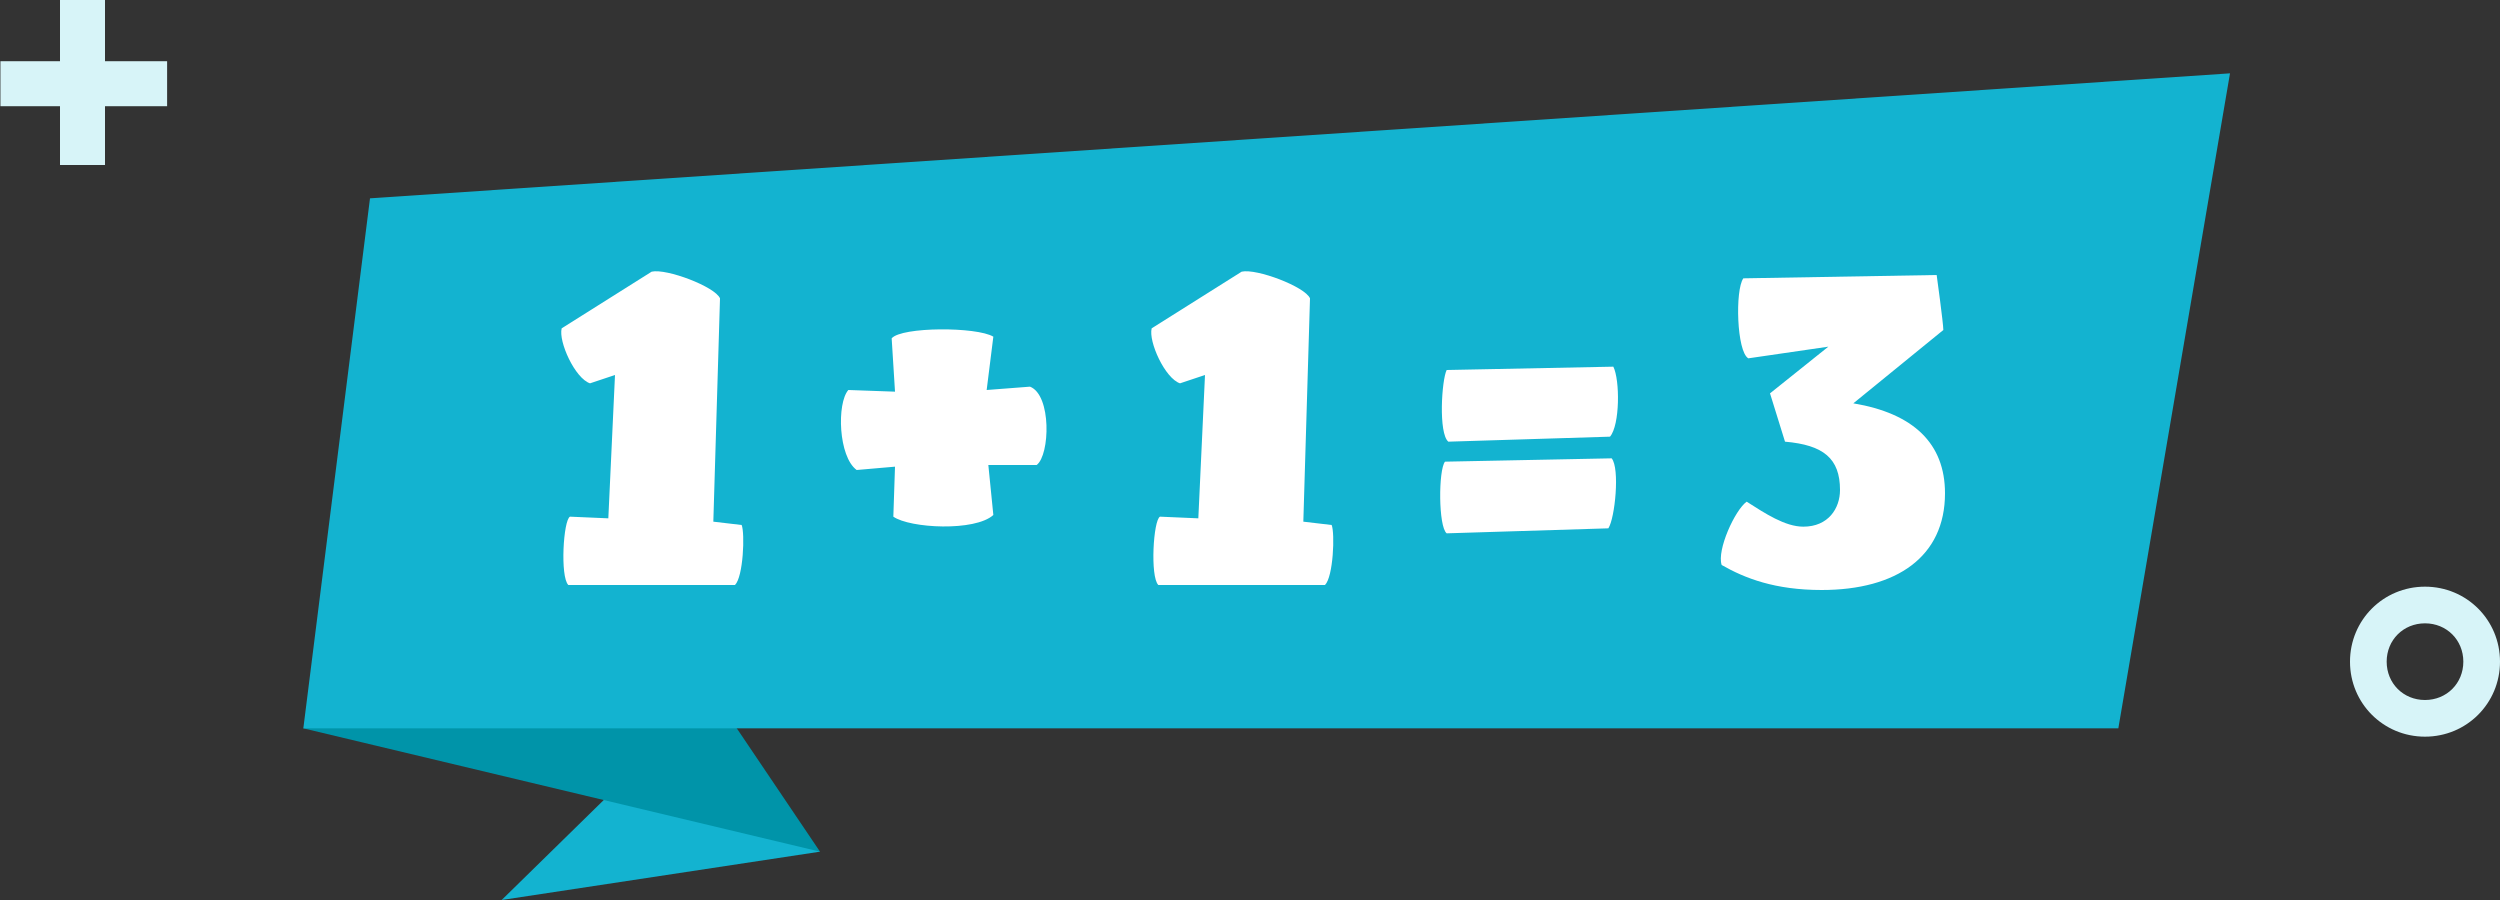
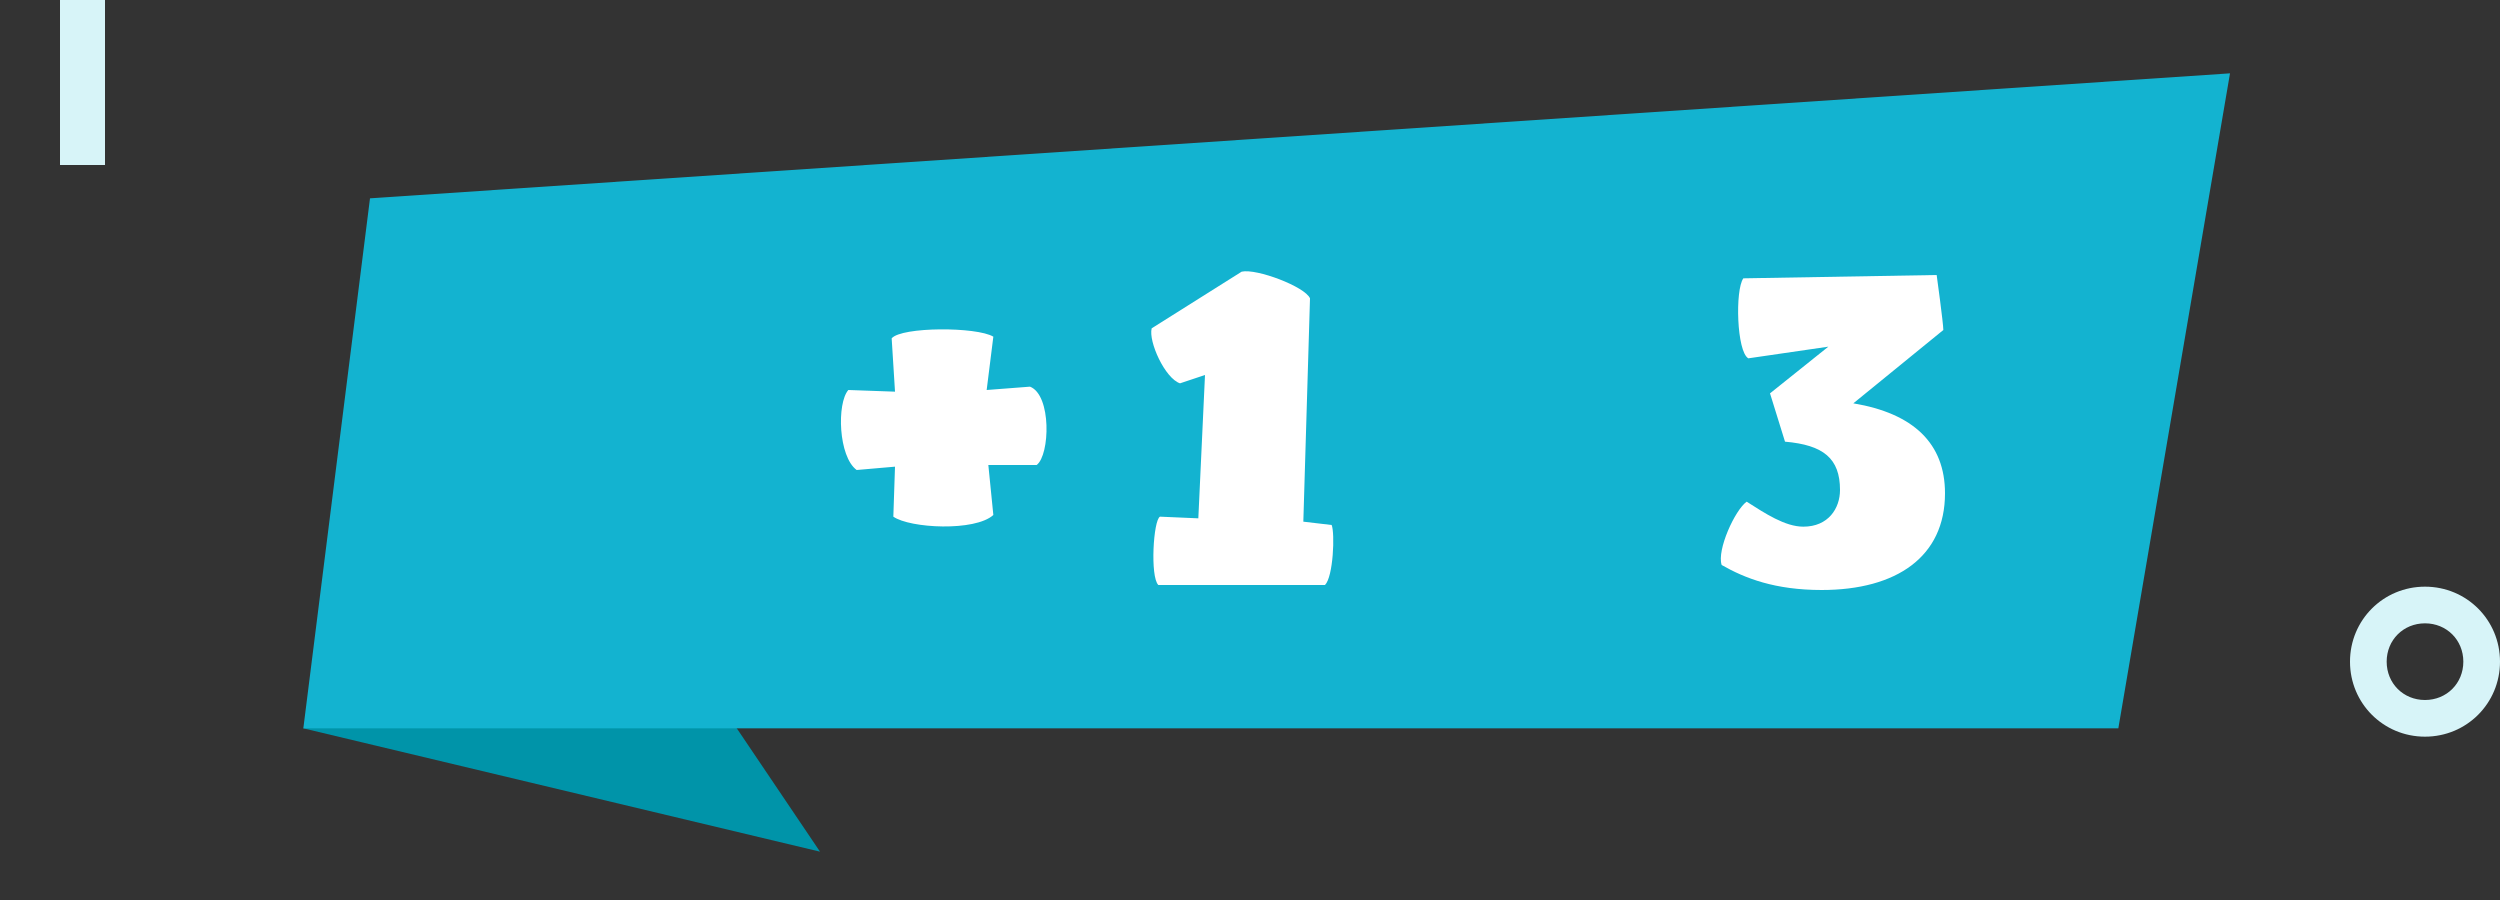
<svg xmlns="http://www.w3.org/2000/svg" version="1.1" id="Layer_1" x="0px" y="0px" width="150px" height="54px" viewBox="0 0 150 54" style="enable-background:new 0 0 150 54;" xml:space="preserve">
  <rect x="0" y="0" width="150" height="54" fill="#333333" stroke="none" />
  <style type="text/css">
	.st0{fill:#13B3D0;}
	.st1{fill:#0094A9;}
	.st2{fill:#FFFFFF;}
	.st3{fill:#D7F4F8;}
</style>
  <g>
    <g>
      <g>
-         <polyline class="st0" points="49.2,51.1 30.1,54 39.8,44.5    " />
        <polygon class="st1" points="32.2,25.9 49.2,51.1 18.2,43.7    " />
        <polygon class="st0" points="133.8,4.4 22.2,11.9 18.2,43.7 127.1,43.7    " />
      </g>
      <g>
        <g>
-           <path class="st2" d="M35.4,23c-0.9-0.3-1.9-2.5-1.7-3.3l5.4-3.4c0.9-0.2,3.8,0.9,4.1,1.6l-0.4,13.4l1.7,0.2      c0.2,0.5,0.1,3.1-0.4,3.6l-10,0c-0.5-0.5-0.3-3.9,0.1-4.1l2.3,0.1l0.4-8.6L35.4,23z" />
          <path class="st2" d="M53.5,20.3c0.6-0.7,5.1-0.7,6.1-0.1l-0.4,3.2l2.6-0.2c1.3,0.5,1.2,4.1,0.4,4.7l-2.9,0l0.3,3      c-1.1,1-5,0.8-6,0.1l0.1-3l-2.3,0.2c-1.1-0.8-1.2-4-0.5-4.8l2.8,0.1L53.5,20.3z" />
          <path class="st2" d="M70.8,23c-0.9-0.3-1.9-2.5-1.7-3.3l5.4-3.4c0.9-0.2,3.8,0.9,4.1,1.6l-0.4,13.4l1.7,0.2      c0.2,0.5,0.1,3.1-0.4,3.6l-10,0c-0.5-0.5-0.3-3.9,0.1-4.1l2.3,0.1l0.4-8.6L70.8,23z" />
-           <path class="st2" d="M96.7,27.5c0.5,0.6,0.2,3.6-0.2,4.2l-9.7,0.3c-0.5-0.4-0.5-3.8-0.1-4.3L96.7,27.5z M96.8,22      c0.4,0.8,0.4,3.5-0.2,4.2l-9.7,0.3c-0.6-0.5-0.4-3.7-0.1-4.3L96.8,22z" />
          <path class="st2" d="M104.9,21.5c-0.7-0.4-0.8-4.1-0.3-4.8l11.6-0.2c0,0,0.4,2.9,0.4,3.3l-5.4,4.4c3.6,0.6,5.5,2.4,5.5,5.4      c0,3.8-2.9,5.8-7.4,5.8c-2.8,0-4.6-0.7-6-1.5c-0.3-0.9,0.8-3.3,1.5-3.8c1.1,0.7,2.3,1.5,3.4,1.5c1.5,0,2.2-1.1,2.2-2.2      c0-1.9-1-2.7-3.3-2.9l-0.9-2.9l3.5-2.8L104.9,21.5z" />
        </g>
      </g>
    </g>
    <path class="st3" d="M145.5,35.2c-2.5,0-4.5,2-4.5,4.5c0,2.5,2,4.5,4.5,4.5c2.5,0,4.5-2,4.5-4.5C150,37.2,148,35.2,145.5,35.2z    M145.5,42c-1.3,0-2.3-1-2.3-2.3c0-1.3,1-2.3,2.3-2.3s2.3,1,2.3,2.3C147.8,41,146.8,42,145.5,42z" />
    <g>
      <rect x="3.6" class="st3" width="2.7" height="9.9" />
-       <rect x="3.6" y="0" transform="matrix(6.123234e-17 -1 1 6.123234e-17 2.668750e-02 9.973)" class="st3" width="2.7" height="10" />
    </g>
  </g>
</svg>